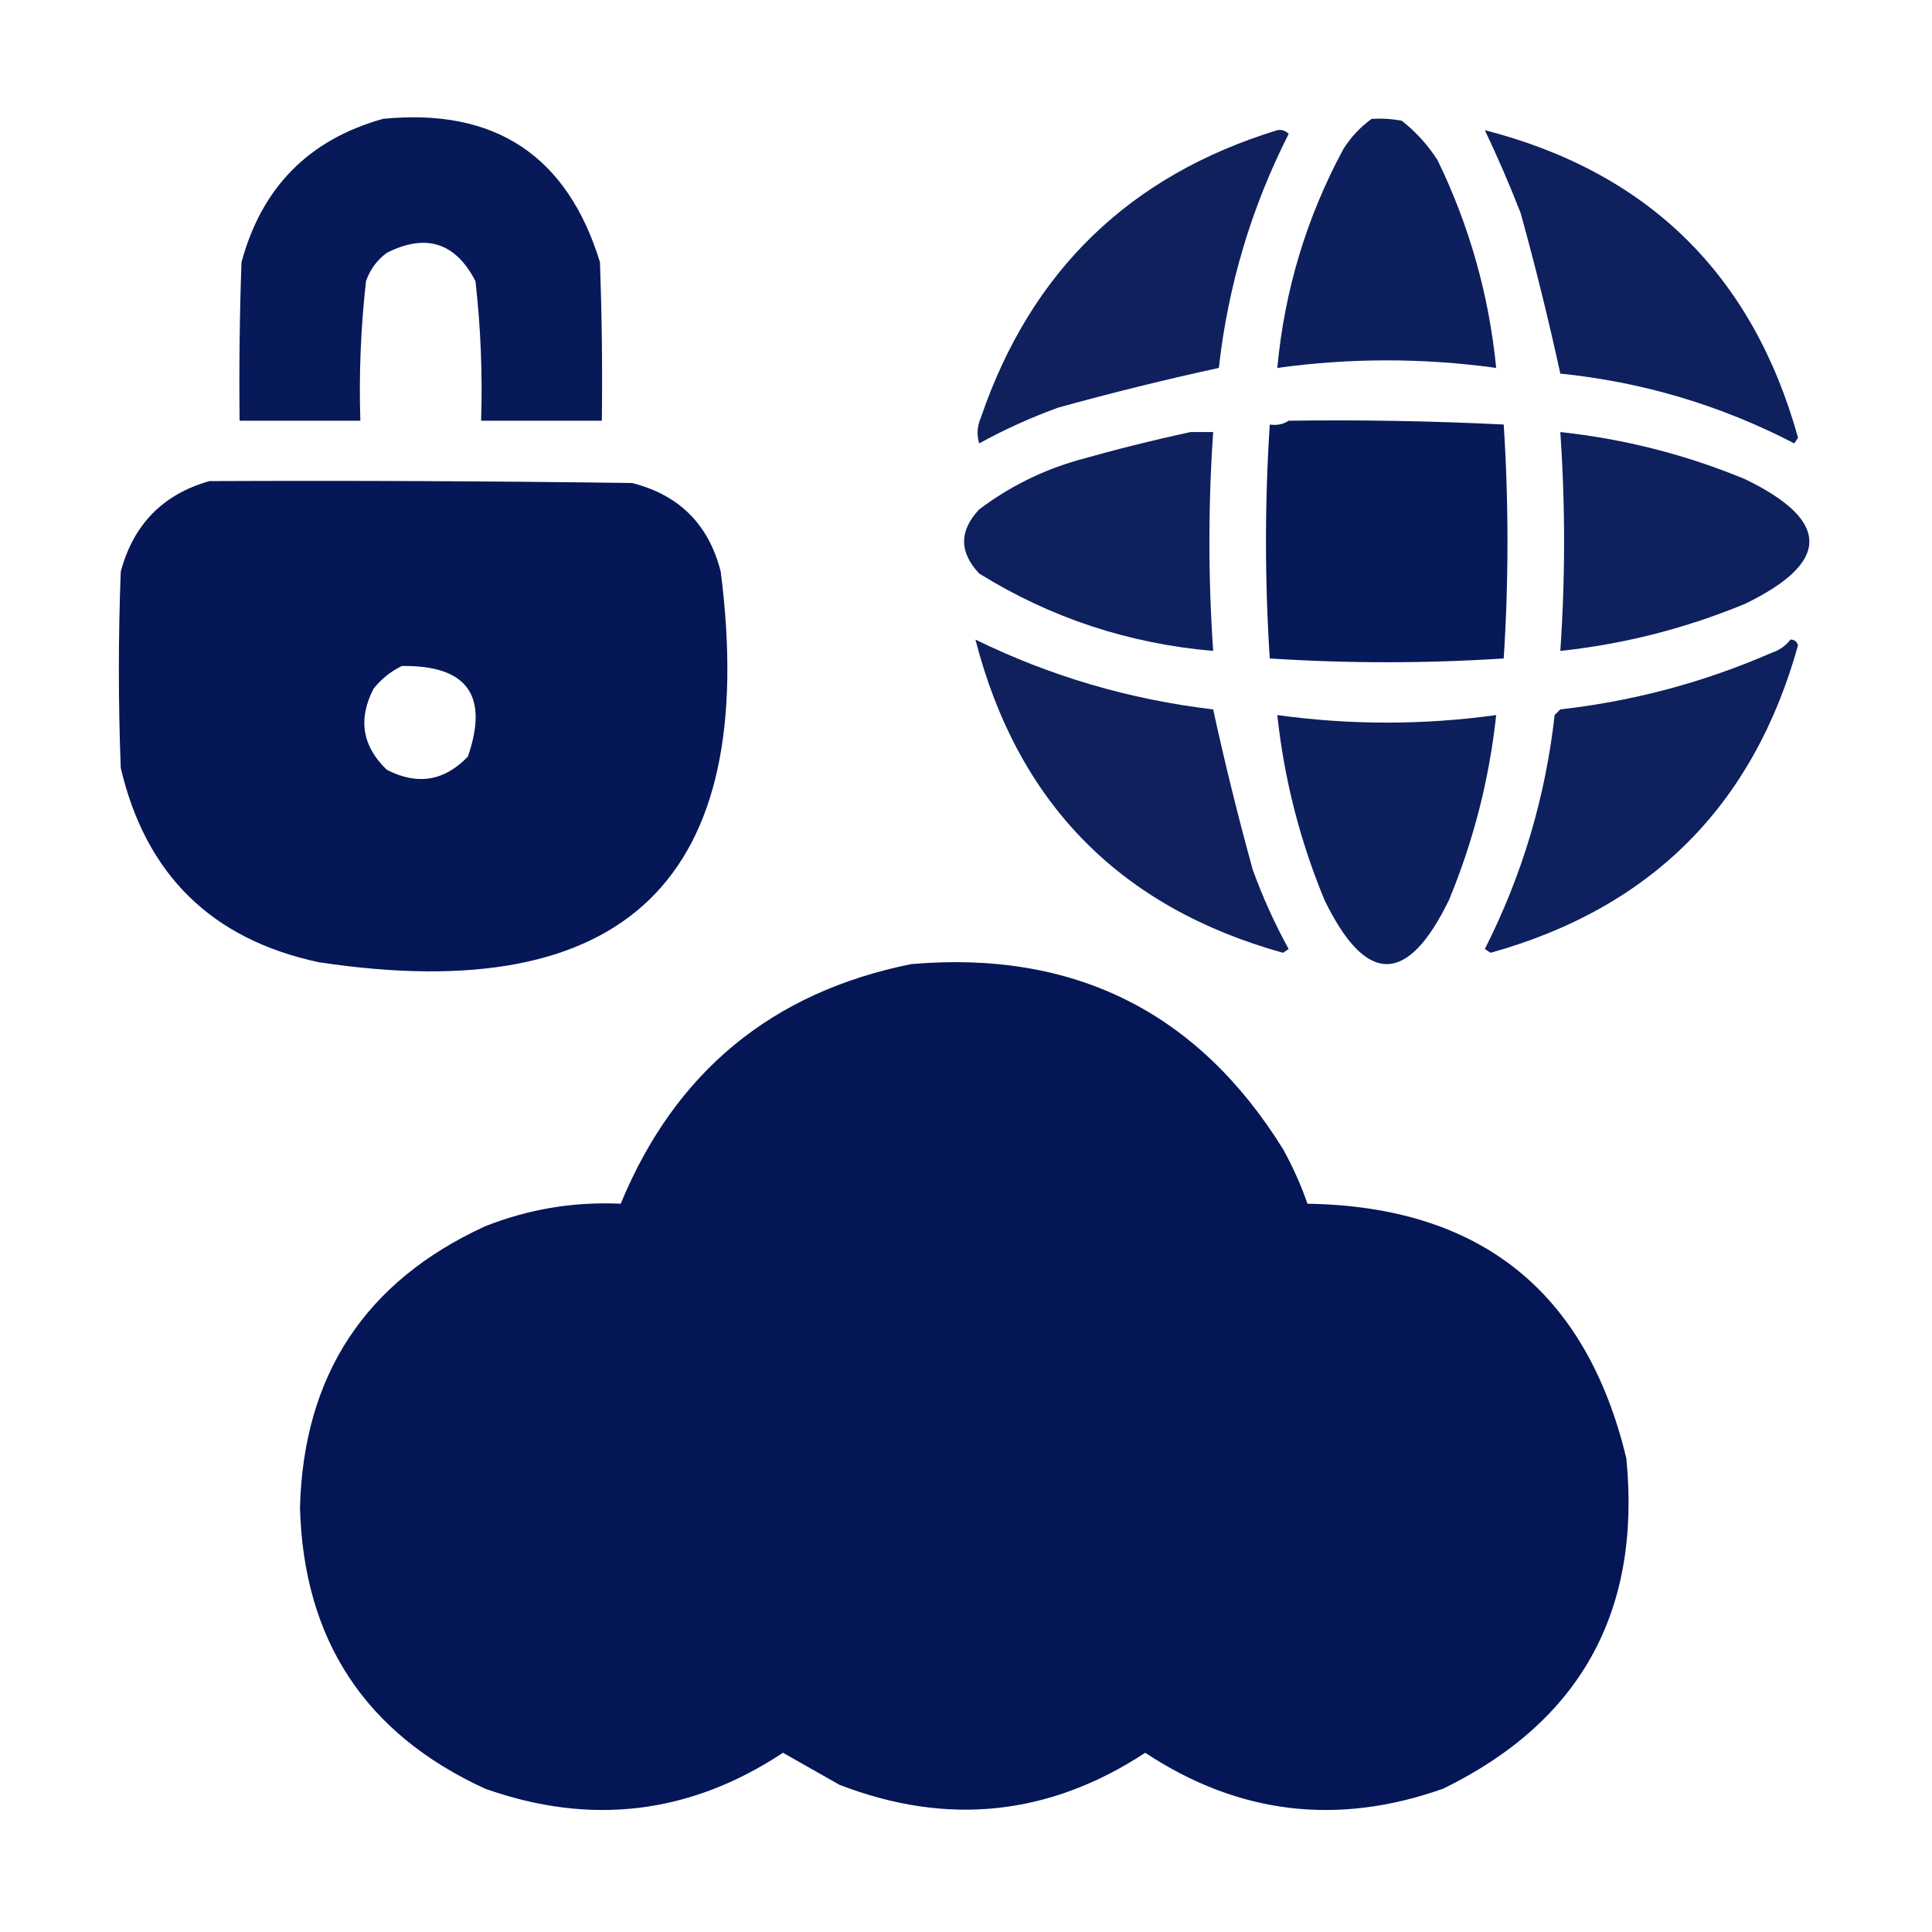
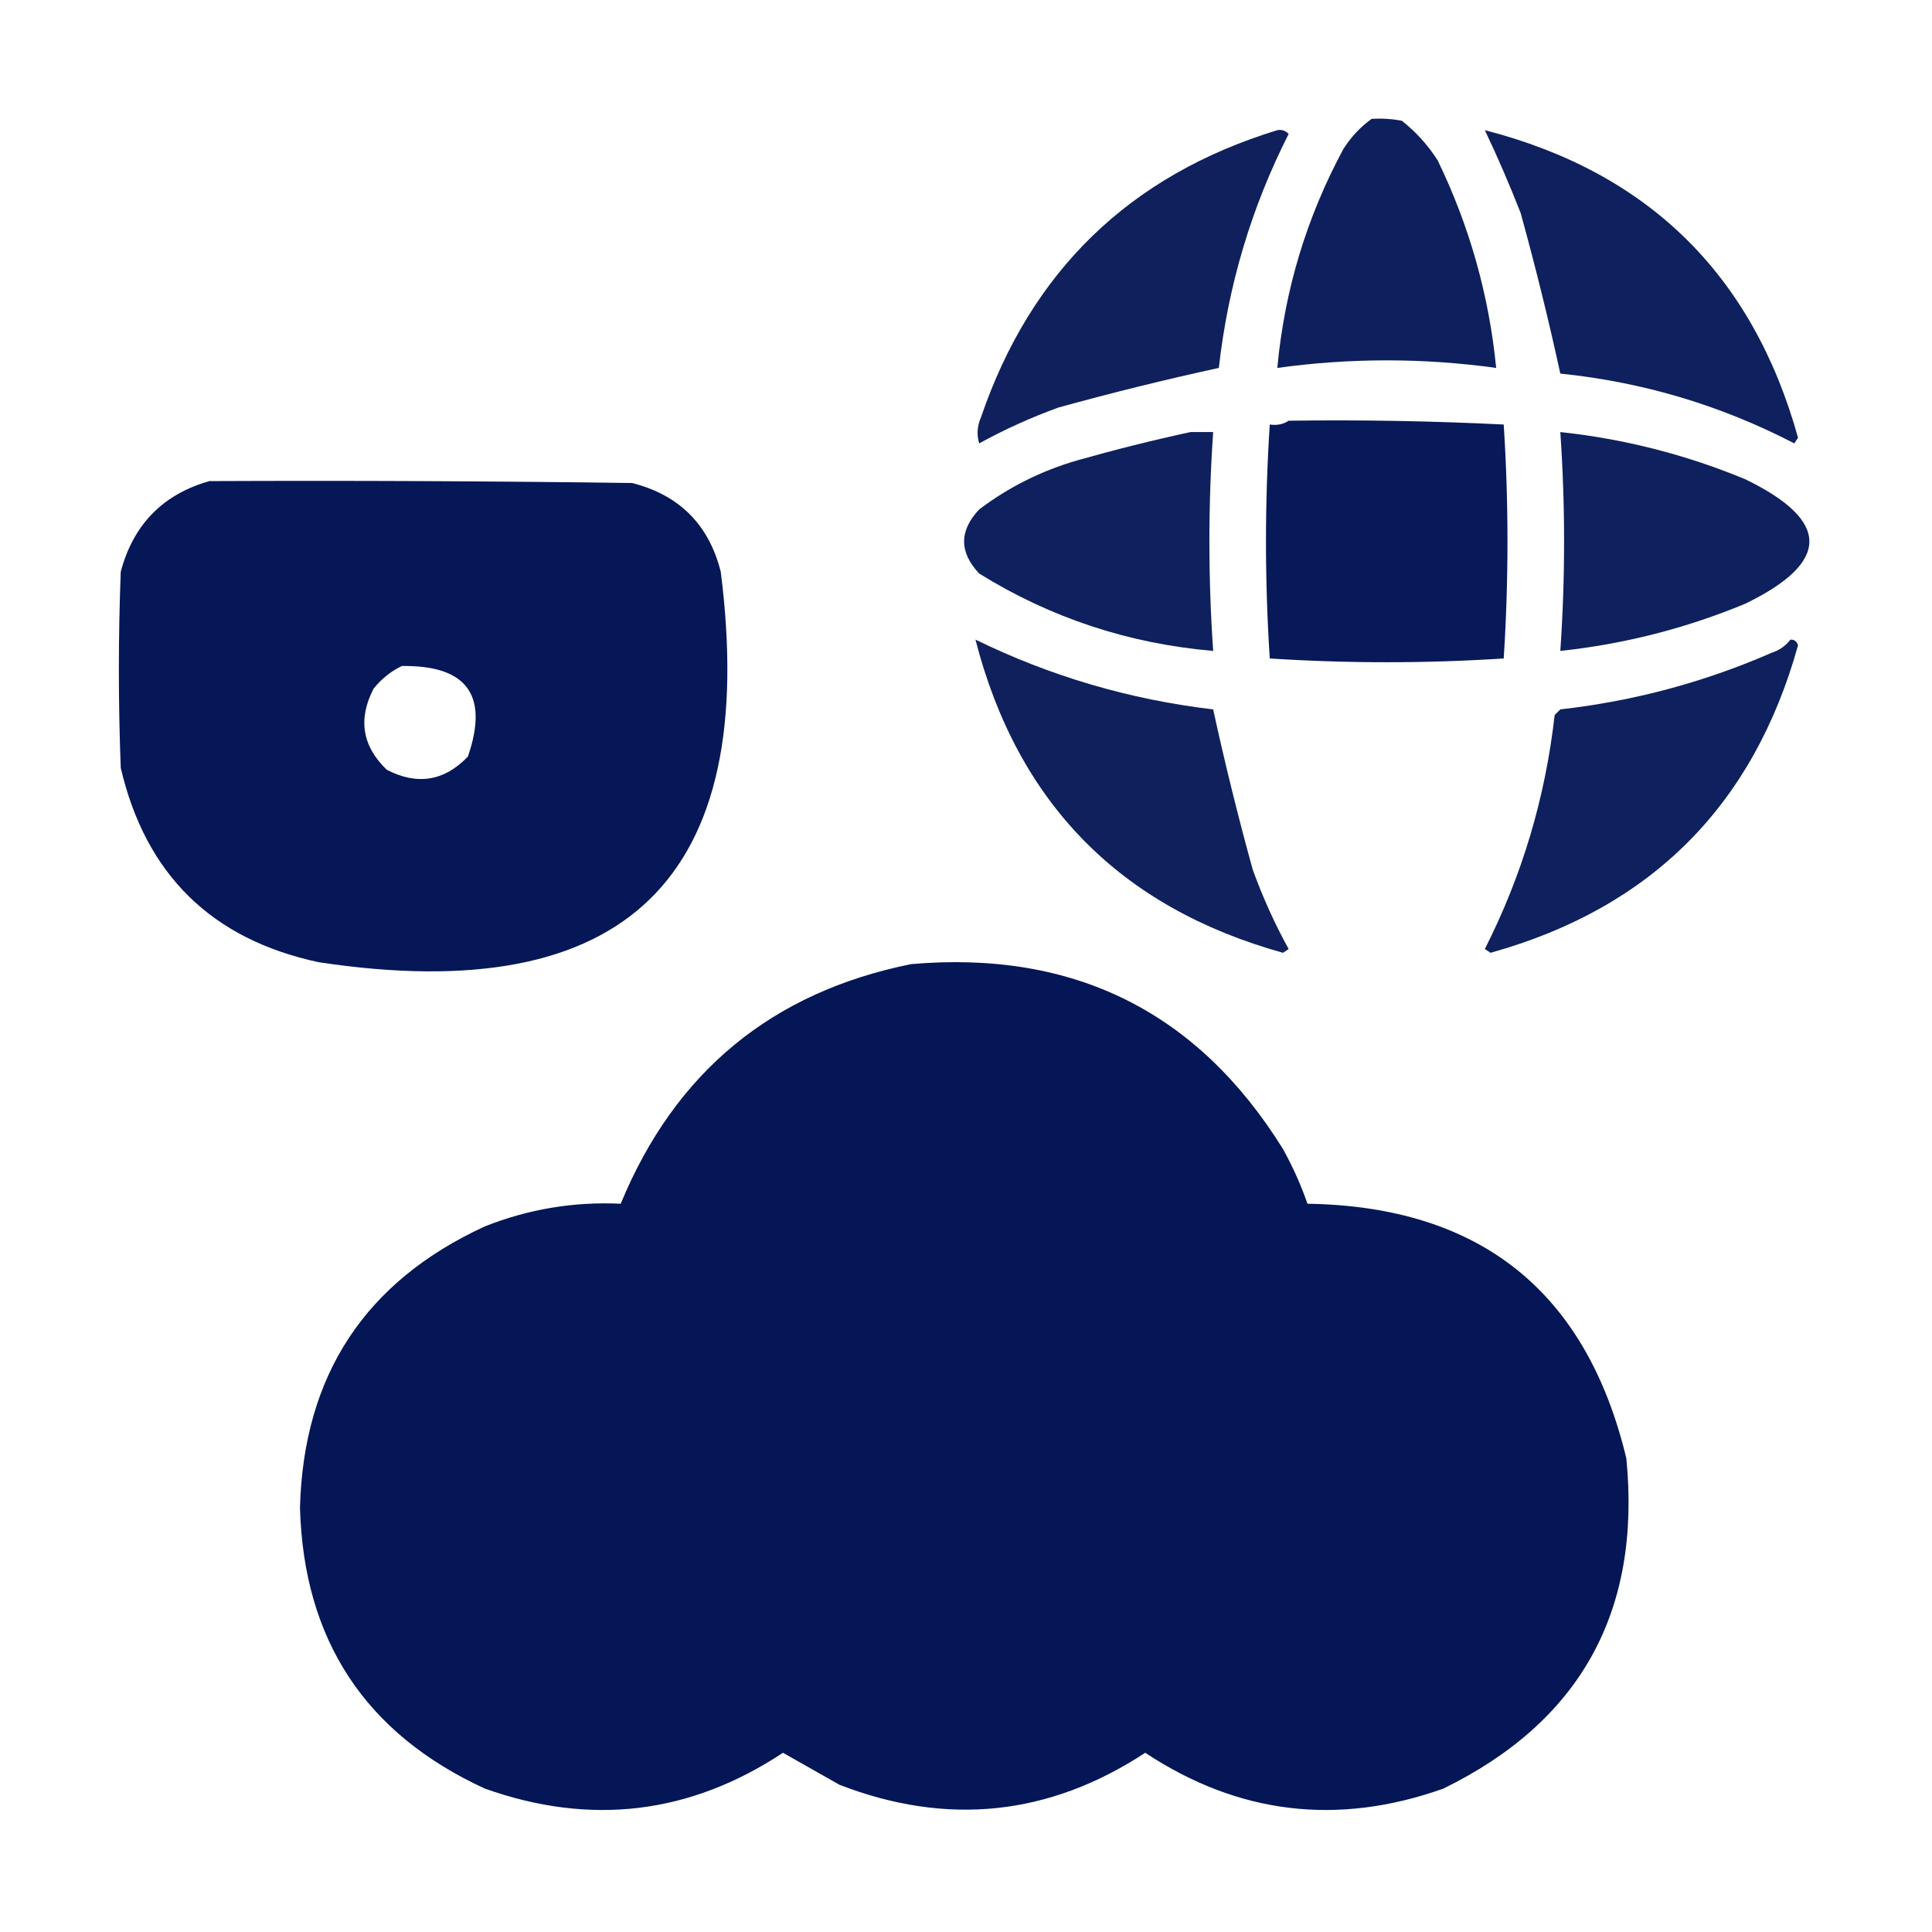
<svg xmlns="http://www.w3.org/2000/svg" width="60" height="60" viewBox="0 0 60 60" fill="none">
-   <path opacity="0.977" fill-rule="evenodd" clip-rule="evenodd" d="M11.895 3.691C15.37 3.347 17.616 4.832 18.633 8.144C18.691 9.785 18.711 11.425 18.691 13.066C17.441 13.066 16.191 13.066 14.941 13.066C14.988 11.615 14.929 10.169 14.766 8.73C14.145 7.532 13.227 7.239 12.012 7.852C11.706 8.079 11.492 8.372 11.367 8.73C11.204 10.169 11.145 11.615 11.191 13.066C9.941 13.066 8.691 13.066 7.441 13.066C7.422 11.425 7.441 9.785 7.5 8.144C8.127 5.819 9.592 4.334 11.895 3.691Z" fill="#031555" />
  <path opacity="0.954" fill-rule="evenodd" clip-rule="evenodd" d="M42.598 3.691C42.913 3.672 43.225 3.692 43.535 3.75C43.972 4.095 44.344 4.505 44.648 4.98C45.637 7.02 46.242 9.168 46.465 11.426C44.199 11.113 41.934 11.113 39.668 11.426C39.892 9.016 40.576 6.75 41.719 4.629C41.956 4.255 42.249 3.942 42.598 3.691Z" fill="#031555" />
  <path opacity="0.948" fill-rule="evenodd" clip-rule="evenodd" d="M39.668 4.043C39.806 4.017 39.923 4.056 40.02 4.16C38.862 6.444 38.139 8.866 37.852 11.426C36.193 11.787 34.533 12.197 32.871 12.656C32.019 12.965 31.199 13.336 30.41 13.77C30.327 13.504 30.347 13.23 30.469 12.949C32.022 8.414 35.088 5.445 39.668 4.043Z" fill="#031555" />
  <path opacity="0.95" fill-rule="evenodd" clip-rule="evenodd" d="M46.113 4.043C51.187 5.347 54.429 8.531 55.84 13.594C55.801 13.652 55.762 13.711 55.723 13.77C53.446 12.588 51.024 11.865 48.457 11.602C48.096 9.943 47.686 8.283 47.227 6.621C46.884 5.742 46.513 4.883 46.113 4.043Z" fill="#031555" />
  <path opacity="0.98" fill-rule="evenodd" clip-rule="evenodd" d="M40.02 13.066C42.249 13.035 44.475 13.074 46.699 13.184C46.855 15.606 46.855 18.027 46.699 20.449C44.277 20.605 41.855 20.605 39.434 20.449C39.277 18.027 39.277 15.606 39.434 13.184C39.658 13.217 39.853 13.178 40.02 13.066Z" fill="#031555" />
  <path opacity="0.953" fill-rule="evenodd" clip-rule="evenodd" d="M36.973 13.418C37.207 13.418 37.441 13.418 37.676 13.418C37.52 15.684 37.52 17.949 37.676 20.215C35.051 19.989 32.63 19.189 30.41 17.812C29.785 17.148 29.785 16.484 30.41 15.82C31.328 15.127 32.343 14.619 33.457 14.297C34.635 13.963 35.806 13.67 36.973 13.418Z" fill="#031555" />
  <path opacity="0.953" fill-rule="evenodd" clip-rule="evenodd" d="M48.457 13.418C50.441 13.631 52.355 14.119 54.199 14.883C56.855 16.172 56.855 17.461 54.199 18.75C52.355 19.514 50.441 20.002 48.457 20.215C48.613 17.949 48.613 15.684 48.457 13.418Z" fill="#031555" />
  <path opacity="0.987" fill-rule="evenodd" clip-rule="evenodd" d="M6.504 14.941C10.879 14.922 15.254 14.941 19.629 15C21.094 15.371 22.012 16.289 22.383 17.754C23.598 27.28 19.438 31.323 9.902 29.883C6.576 29.174 4.525 27.162 3.75 23.848C3.672 21.817 3.672 19.785 3.75 17.754C4.142 16.287 5.06 15.35 6.504 14.941ZM12.48 20.684C14.504 20.655 15.187 21.593 14.531 23.496C13.799 24.259 12.959 24.396 12.012 23.906C11.249 23.174 11.112 22.334 11.602 21.387C11.849 21.08 12.142 20.845 12.48 20.684Z" fill="#031555" />
  <path opacity="0.948" fill-rule="evenodd" clip-rule="evenodd" d="M30.293 19.863C32.621 21.002 35.082 21.725 37.676 22.031C38.037 23.69 38.447 25.35 38.906 27.012C39.215 27.863 39.586 28.684 40.02 29.473C39.961 29.512 39.902 29.551 39.844 29.59C34.784 28.182 31.6 24.94 30.293 19.863Z" fill="#031555" />
  <path opacity="0.95" fill-rule="evenodd" clip-rule="evenodd" d="M55.605 19.863C55.722 19.86 55.8 19.918 55.84 20.039C54.453 25.02 51.27 28.203 46.289 29.59C46.23 29.551 46.172 29.512 46.113 29.473C47.271 27.189 47.993 24.767 48.281 22.207C48.34 22.148 48.398 22.09 48.457 22.031C50.735 21.774 52.923 21.188 55.02 20.273C55.264 20.192 55.459 20.055 55.605 19.863Z" fill="#031555" />
-   <path opacity="0.954" fill-rule="evenodd" clip-rule="evenodd" d="M39.668 22.207C41.934 22.52 44.199 22.52 46.465 22.207C46.252 24.191 45.764 26.105 45 27.949C43.711 30.605 42.422 30.605 41.133 27.949C40.369 26.105 39.881 24.191 39.668 22.207Z" fill="#031555" />
  <path opacity="0.991" fill-rule="evenodd" clip-rule="evenodd" d="M28.301 29.941C33.347 29.506 37.195 31.42 39.844 35.684C40.147 36.231 40.401 36.797 40.605 37.383C45.962 37.467 49.263 40.104 50.508 45.293C50.973 50.049 49.078 53.467 44.824 55.547C41.54 56.714 38.454 56.343 35.566 54.434C32.585 56.39 29.421 56.722 26.074 55.43C25.484 55.096 24.898 54.764 24.316 54.434C21.429 56.343 18.343 56.714 15.059 55.547C11.341 53.837 9.427 50.927 9.316 46.816C9.427 42.706 11.341 39.796 15.059 38.086C16.413 37.549 17.82 37.315 19.277 37.383C20.965 33.293 23.972 30.812 28.301 29.941Z" fill="#031555" />
</svg>